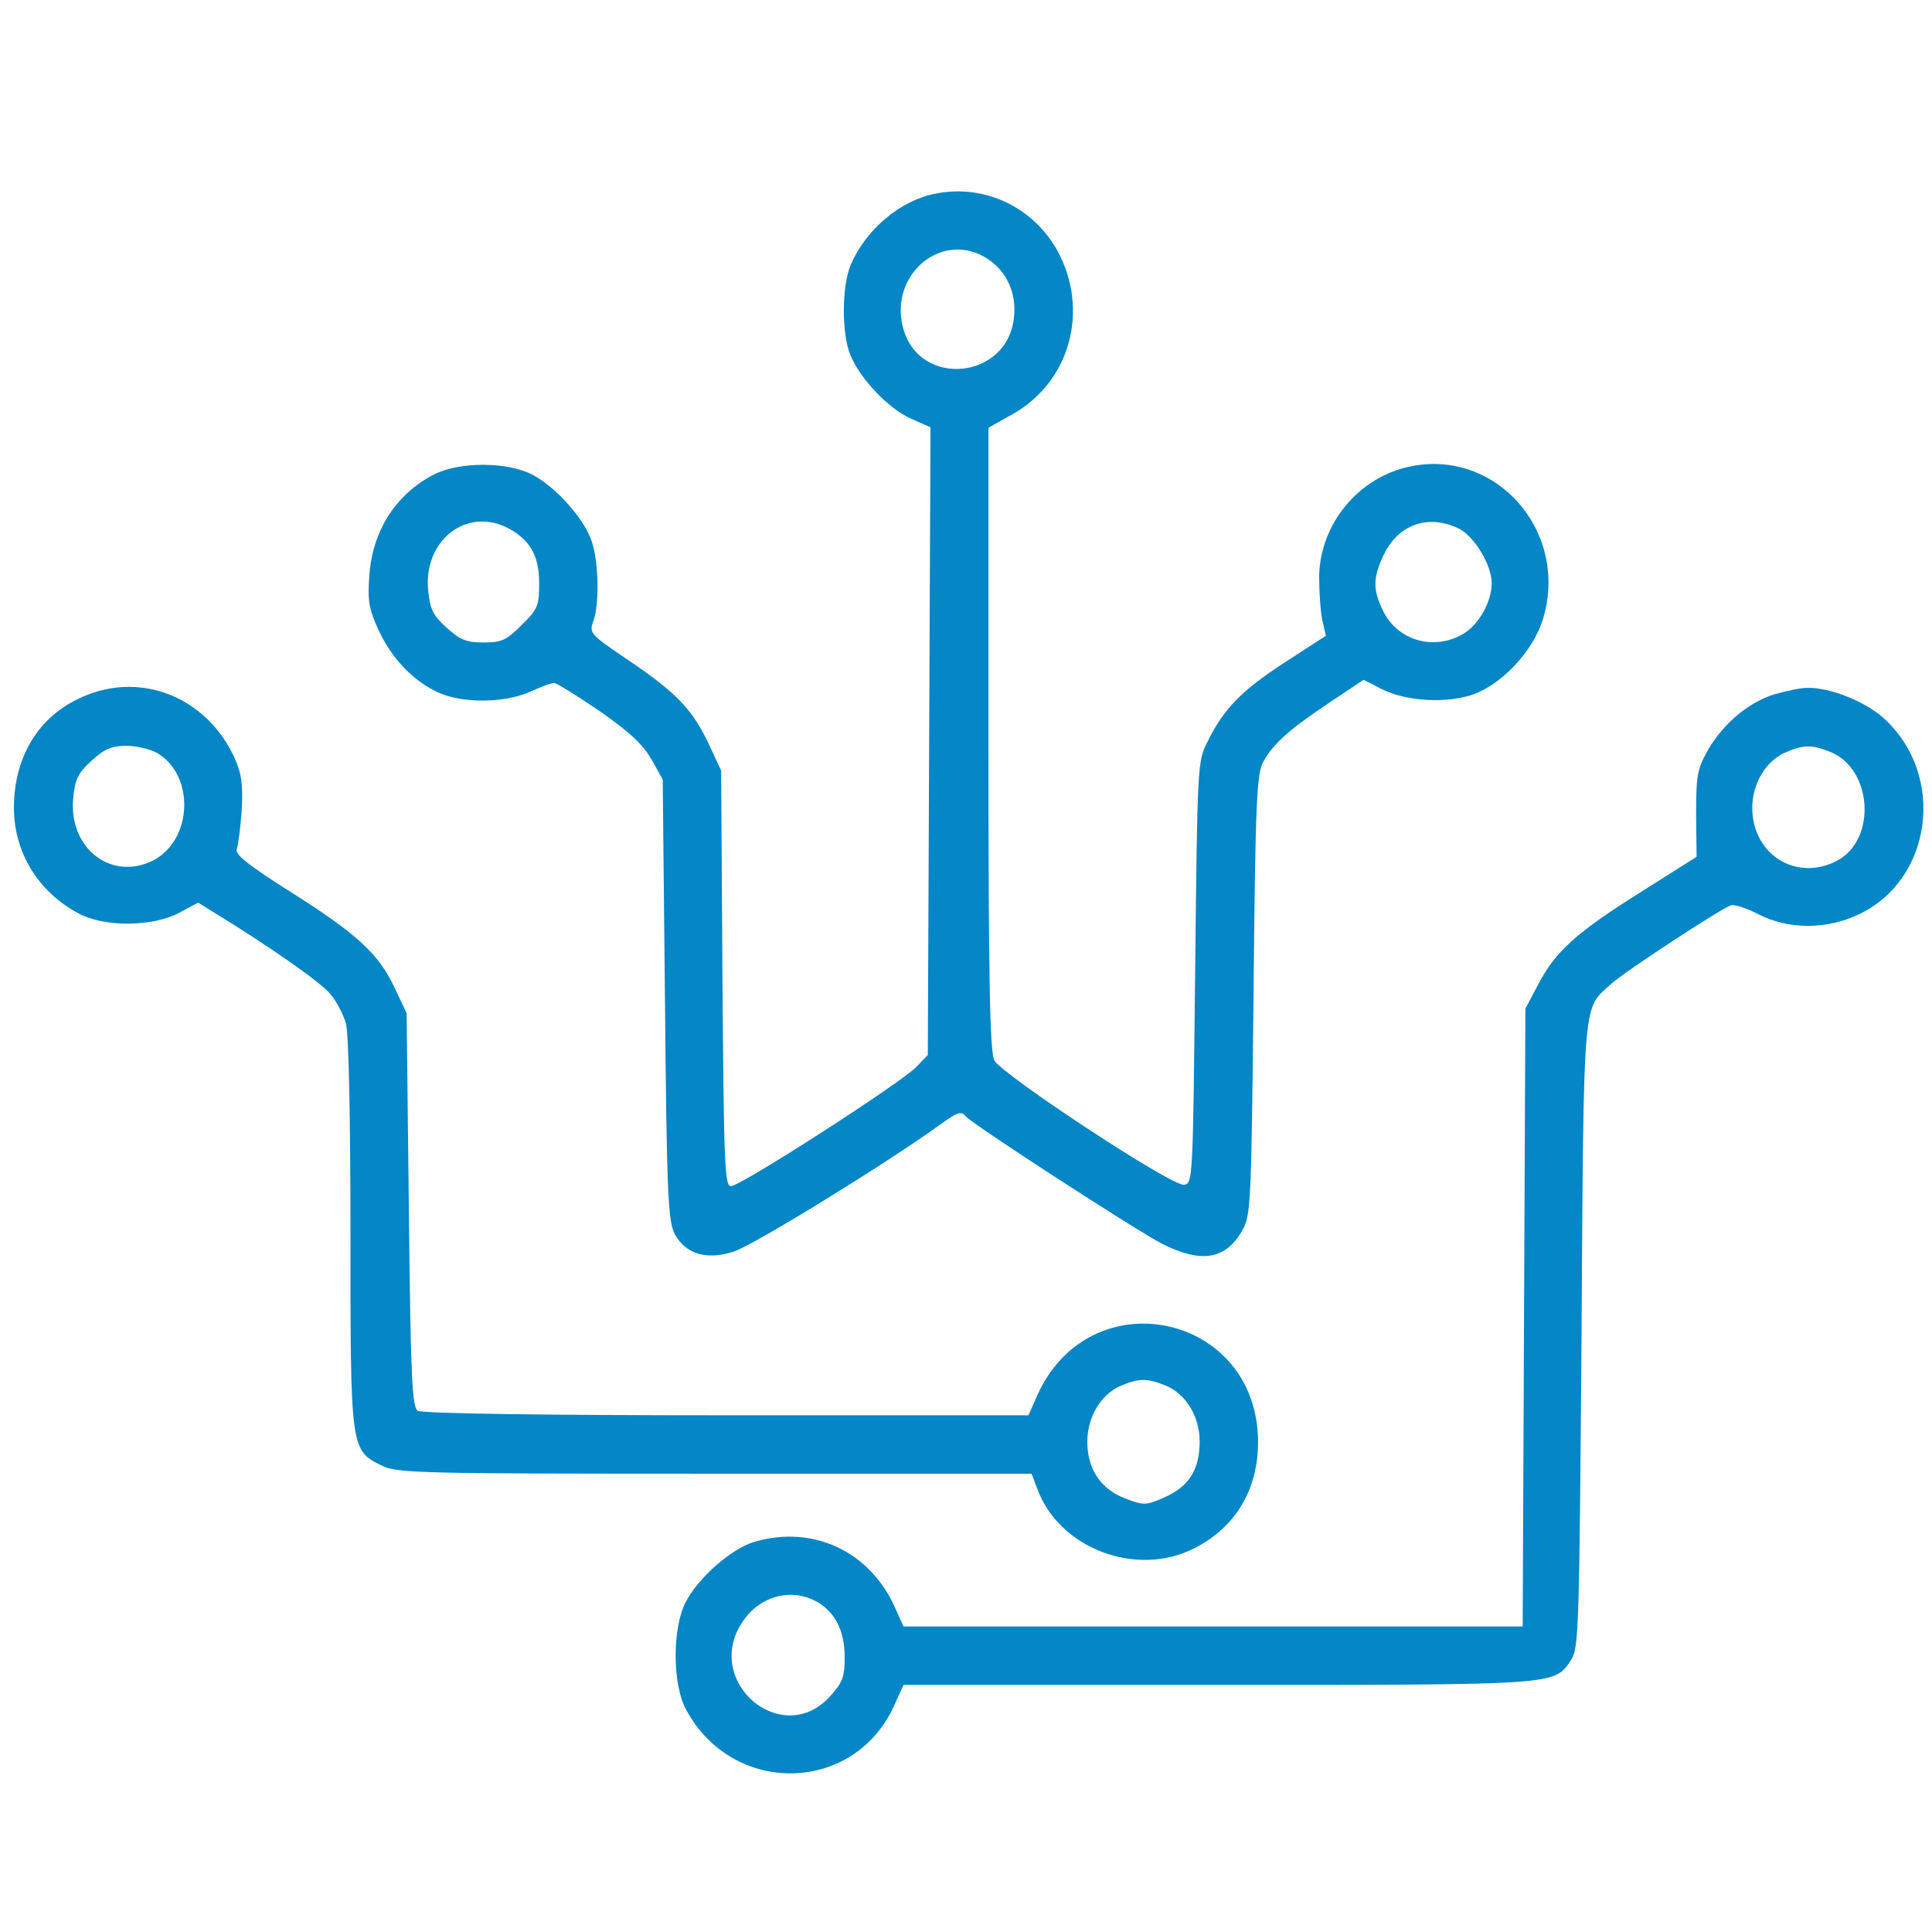
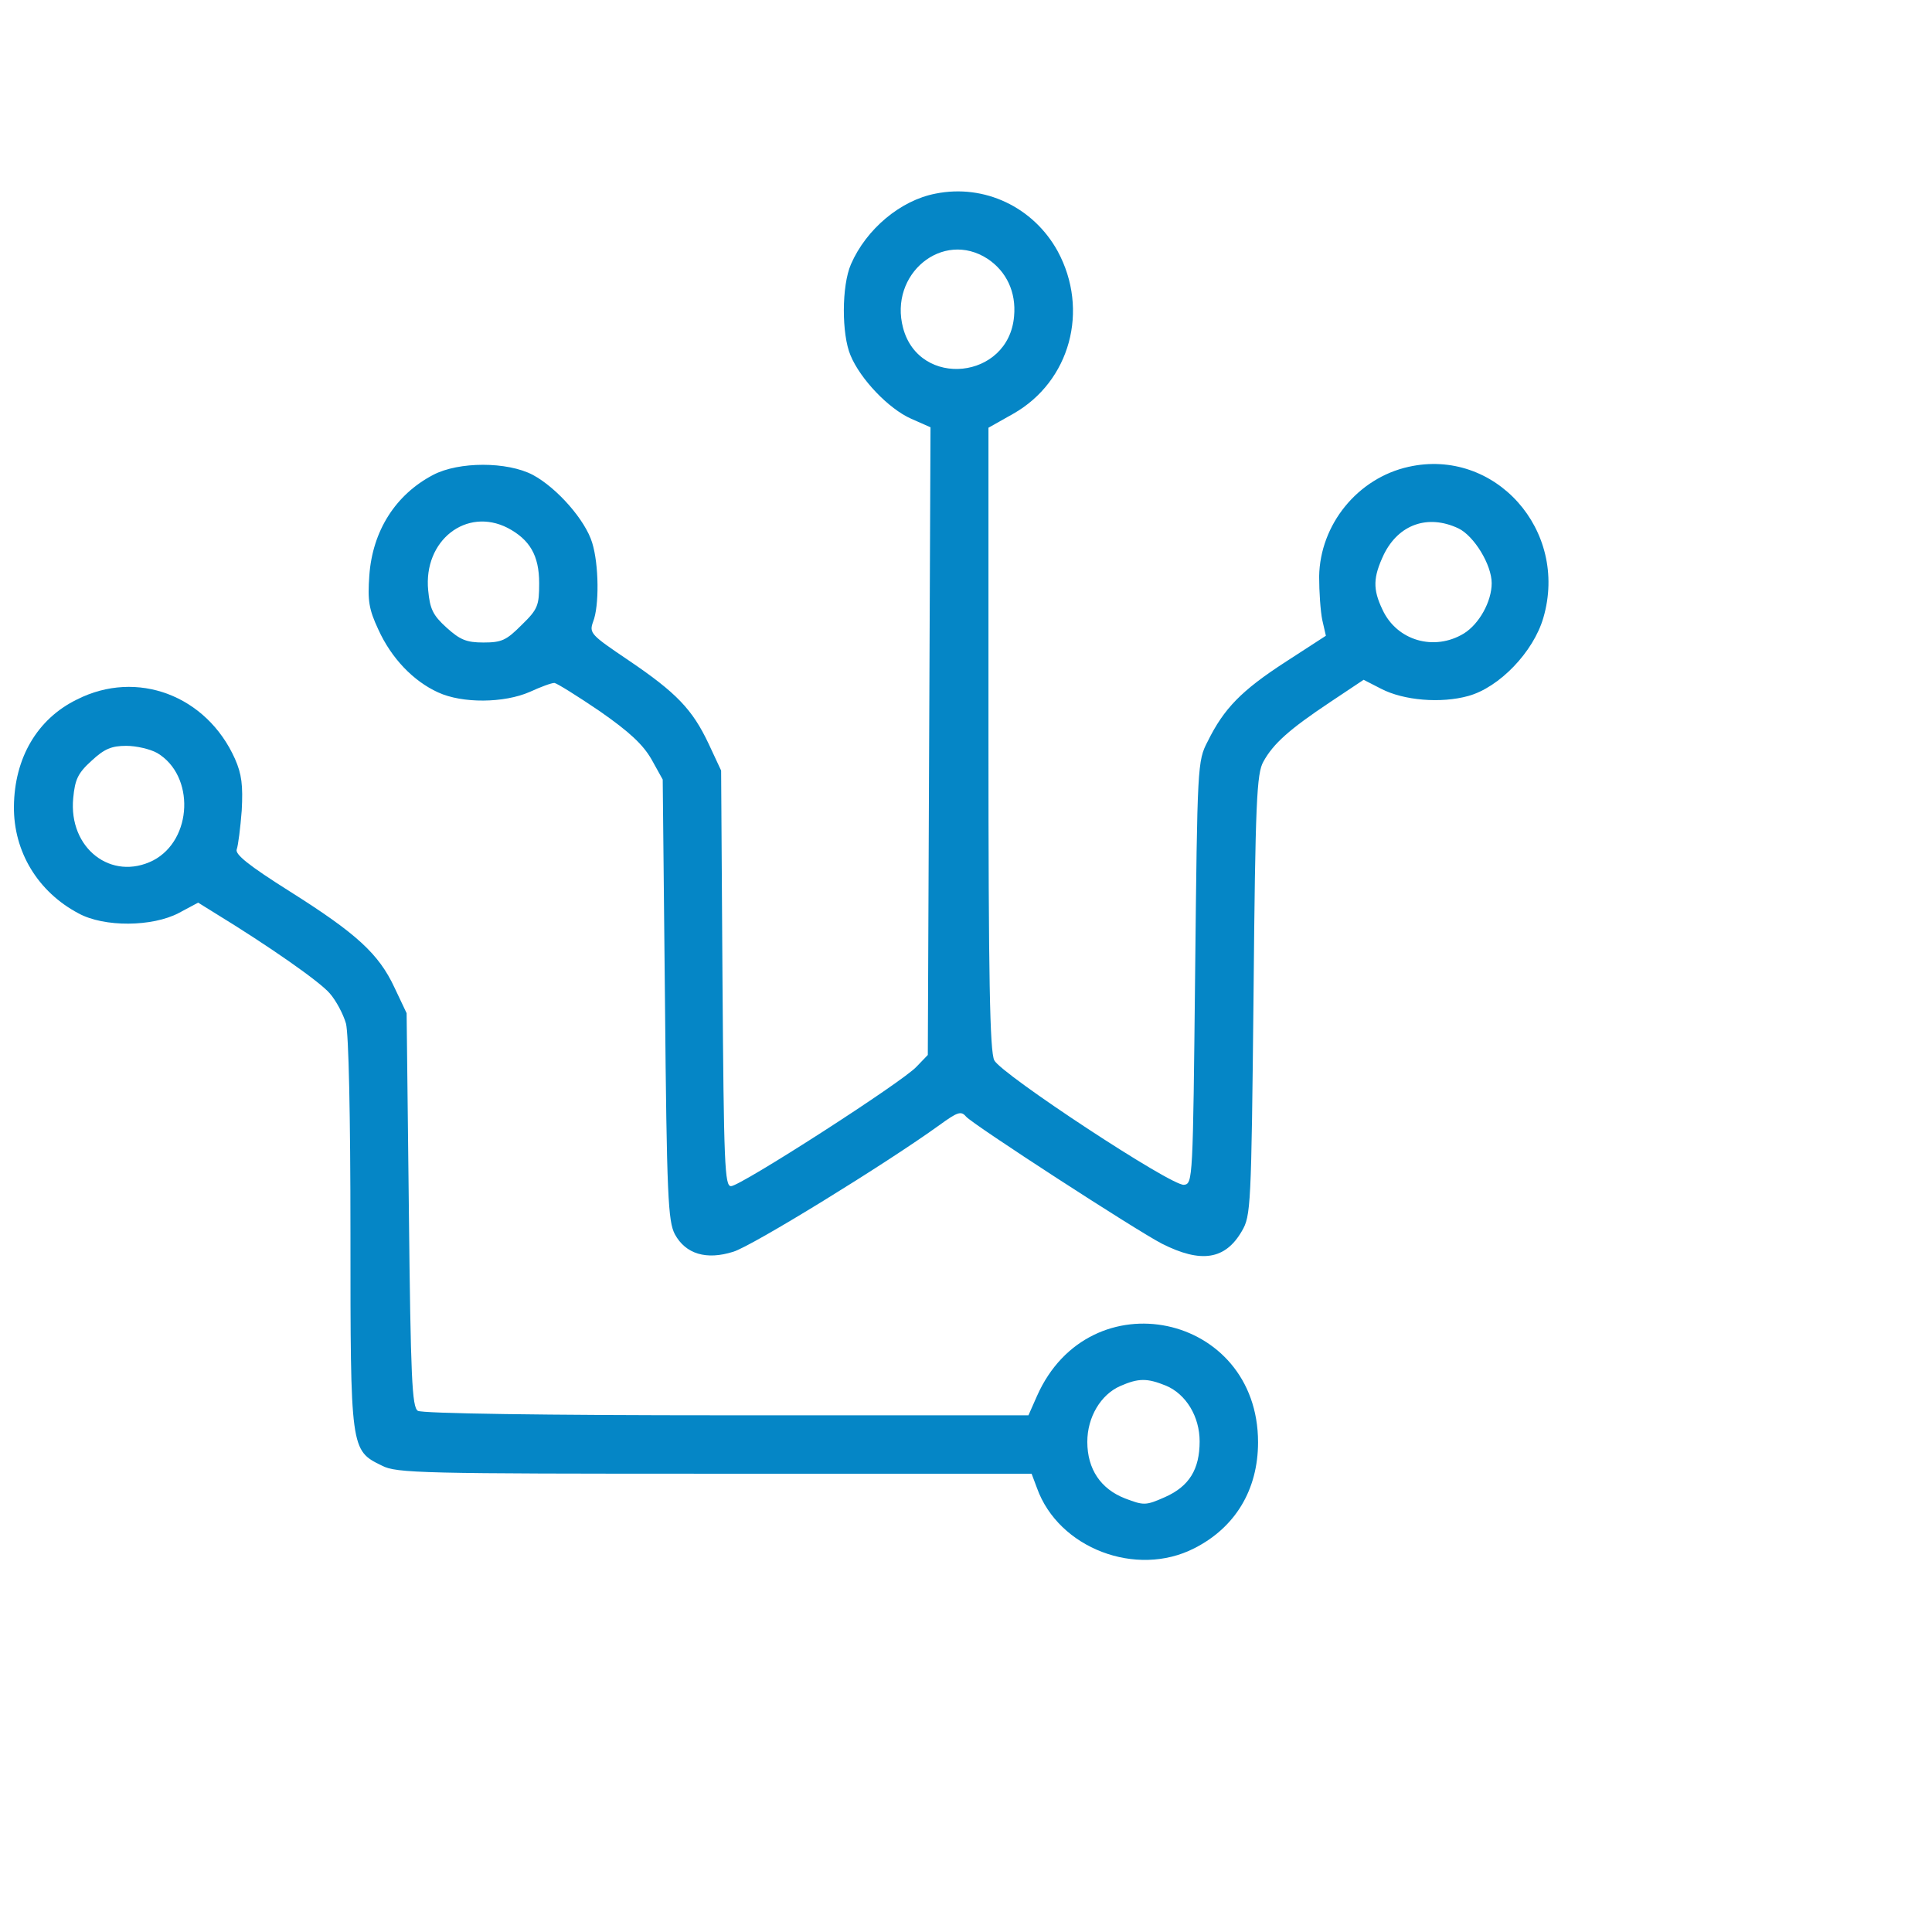
<svg xmlns="http://www.w3.org/2000/svg" version="1.0" width="430pt" height="430pt" viewBox="0 0 430 430" preserveAspectRatio="xMidYMid meet">
  <g transform="translate(0,430) scale(0.1,-0.1)" fill="#0586C6" stroke="none">
    <path d="M2082 3869 c-78 -15 -154 -79 -188 -157 -21 -48 -21 -156 -1 -203 22 -53 85 -119 135 -141 l43 -19 -3 -699 -3 -698 -25 -26 c-31 -34 -392 -266 -413 -266 -14 0 -16 46 -19 463 l-3 462 -28 60 c-36 76 -71 113 -179 186 -83 56 -87 60 -78 85 14 35 13 128 -2 176 -15 50 -78 122 -132 151 -57 30 -165 30 -222 0 -84 -44 -135 -125 -142 -224 -4 -56 -1 -75 20 -120 29 -64 78 -115 133 -140 54 -25 147 -24 204 1 24 11 48 20 55 20 6 -1 51 -29 101 -63 66 -46 96 -74 115 -107 l25 -45 5 -490 c4 -440 7 -493 22 -522 24 -44 70 -58 130 -39 41 12 340 196 459 282 40 29 48 32 59 19 14 -17 378 -253 436 -283 87 -44 141 -36 178 28 20 34 21 53 26 525 4 432 7 494 22 520 22 40 58 72 148 132 l75 50 39 -20 c50 -26 133 -33 194 -16 69 19 145 98 167 174 57 195 -108 379 -300 336 -113 -25 -197 -128 -199 -244 0 -34 3 -78 7 -97 l8 -35 -91 -59 c-97 -63 -136 -103 -172 -176 -23 -44 -23 -52 -28 -515 -5 -461 -5 -470 -25 -472 -28 -3 -406 246 -422 277 -10 19 -13 183 -13 717 l0 691 55 31 c127 72 170 231 99 362 -54 98 -163 150 -272 128z m116 -145 c42 -28 64 -74 59 -128 -12 -141 -211 -161 -247 -26 -32 120 88 219 188 154z m-1068 -599 c49 -26 70 -61 70 -123 0 -50 -3 -58 -39 -93 -34 -34 -44 -39 -85 -39 -38 0 -52 6 -82 33 -31 28 -37 42 -41 83 -11 111 85 186 177 139z m2116 -1 c35 -17 74 -81 74 -122 0 -41 -28 -91 -62 -112 -66 -40 -149 -16 -181 53 -22 46 -21 72 3 123 33 67 98 90 166 58z" />
-     <path d="M171 2743 c-88 -43 -139 -130 -140 -238 -1 -100 53 -190 144 -238 57 -31 164 -30 223 1 l43 23 37 -23 c121 -74 234 -153 256 -179 14 -16 30 -46 36 -67 6 -23 10 -202 10 -467 0 -482 0 -483 70 -517 32 -17 89 -18 740 -18 l706 0 12 -32 c48 -134 221 -200 350 -134 91 46 142 130 142 236 0 288 -375 367 -492 103 l-19 -43 -672 0 c-406 0 -678 4 -687 10 -13 8 -16 73 -20 447 l-5 438 -27 57 c-35 75 -84 120 -233 214 -92 58 -123 83 -118 94 3 8 8 47 11 86 3 56 0 81 -15 115 -63 141 -218 200 -352 132z m179 -119 c84 -50 79 -193 -9 -239 -93 -47 -189 27 -178 139 4 41 10 55 41 83 28 26 44 33 77 33 22 0 53 -7 69 -16z m2245 -1408 c45 -19 75 -69 75 -124 0 -62 -23 -100 -77 -124 -43 -19 -47 -19 -89 -3 -54 21 -84 65 -84 126 0 55 30 105 73 124 41 18 60 18 102 1z" />
-     <path d="M3950 2755 c-58 -18 -113 -64 -148 -123 -24 -43 -27 -56 -27 -143 l1 -96 -125 -79 c-143 -90 -189 -131 -228 -206 l-28 -53 -3 -687 -3 -688 -689 0 -689 0 -19 42 c-56 126 -184 185 -314 146 -50 -15 -122 -78 -151 -132 -31 -58 -31 -184 0 -241 104 -194 376 -188 464 11 l20 44 700 0 c762 0 748 -1 786 56 17 26 18 72 23 724 5 764 2 722 67 781 27 25 239 164 265 174 7 3 35 -6 62 -20 66 -34 151 -34 221 -1 167 77 197 312 57 438 -41 37 -121 69 -171 67 -14 0 -46 -7 -71 -14z m125 -129 c93 -39 102 -196 13 -242 -90 -47 -188 14 -188 118 0 54 30 104 73 123 41 18 60 18 102 1z m-2255 -1892 c40 -24 60 -65 60 -123 0 -44 -5 -56 -33 -87 -107 -117 -284 34 -194 167 39 58 110 76 167 43z" />
+     <path d="M171 2743 c-88 -43 -139 -130 -140 -238 -1 -100 53 -190 144 -238 57 -31 164 -30 223 1 l43 23 37 -23 c121 -74 234 -153 256 -179 14 -16 30 -46 36 -67 6 -23 10 -202 10 -467 0 -482 0 -483 70 -517 32 -17 89 -18 740 -18 l706 0 12 -32 c48 -134 221 -200 350 -134 91 46 142 130 142 236 0 288 -375 367 -492 103 l-19 -43 -672 0 c-406 0 -678 4 -687 10 -13 8 -16 73 -20 447 l-5 438 -27 57 c-35 75 -84 120 -233 214 -92 58 -123 83 -118 94 3 8 8 47 11 86 3 56 0 81 -15 115 -63 141 -218 200 -352 132m179 -119 c84 -50 79 -193 -9 -239 -93 -47 -189 27 -178 139 4 41 10 55 41 83 28 26 44 33 77 33 22 0 53 -7 69 -16z m2245 -1408 c45 -19 75 -69 75 -124 0 -62 -23 -100 -77 -124 -43 -19 -47 -19 -89 -3 -54 21 -84 65 -84 126 0 55 30 105 73 124 41 18 60 18 102 1z" />
  </g>
</svg>